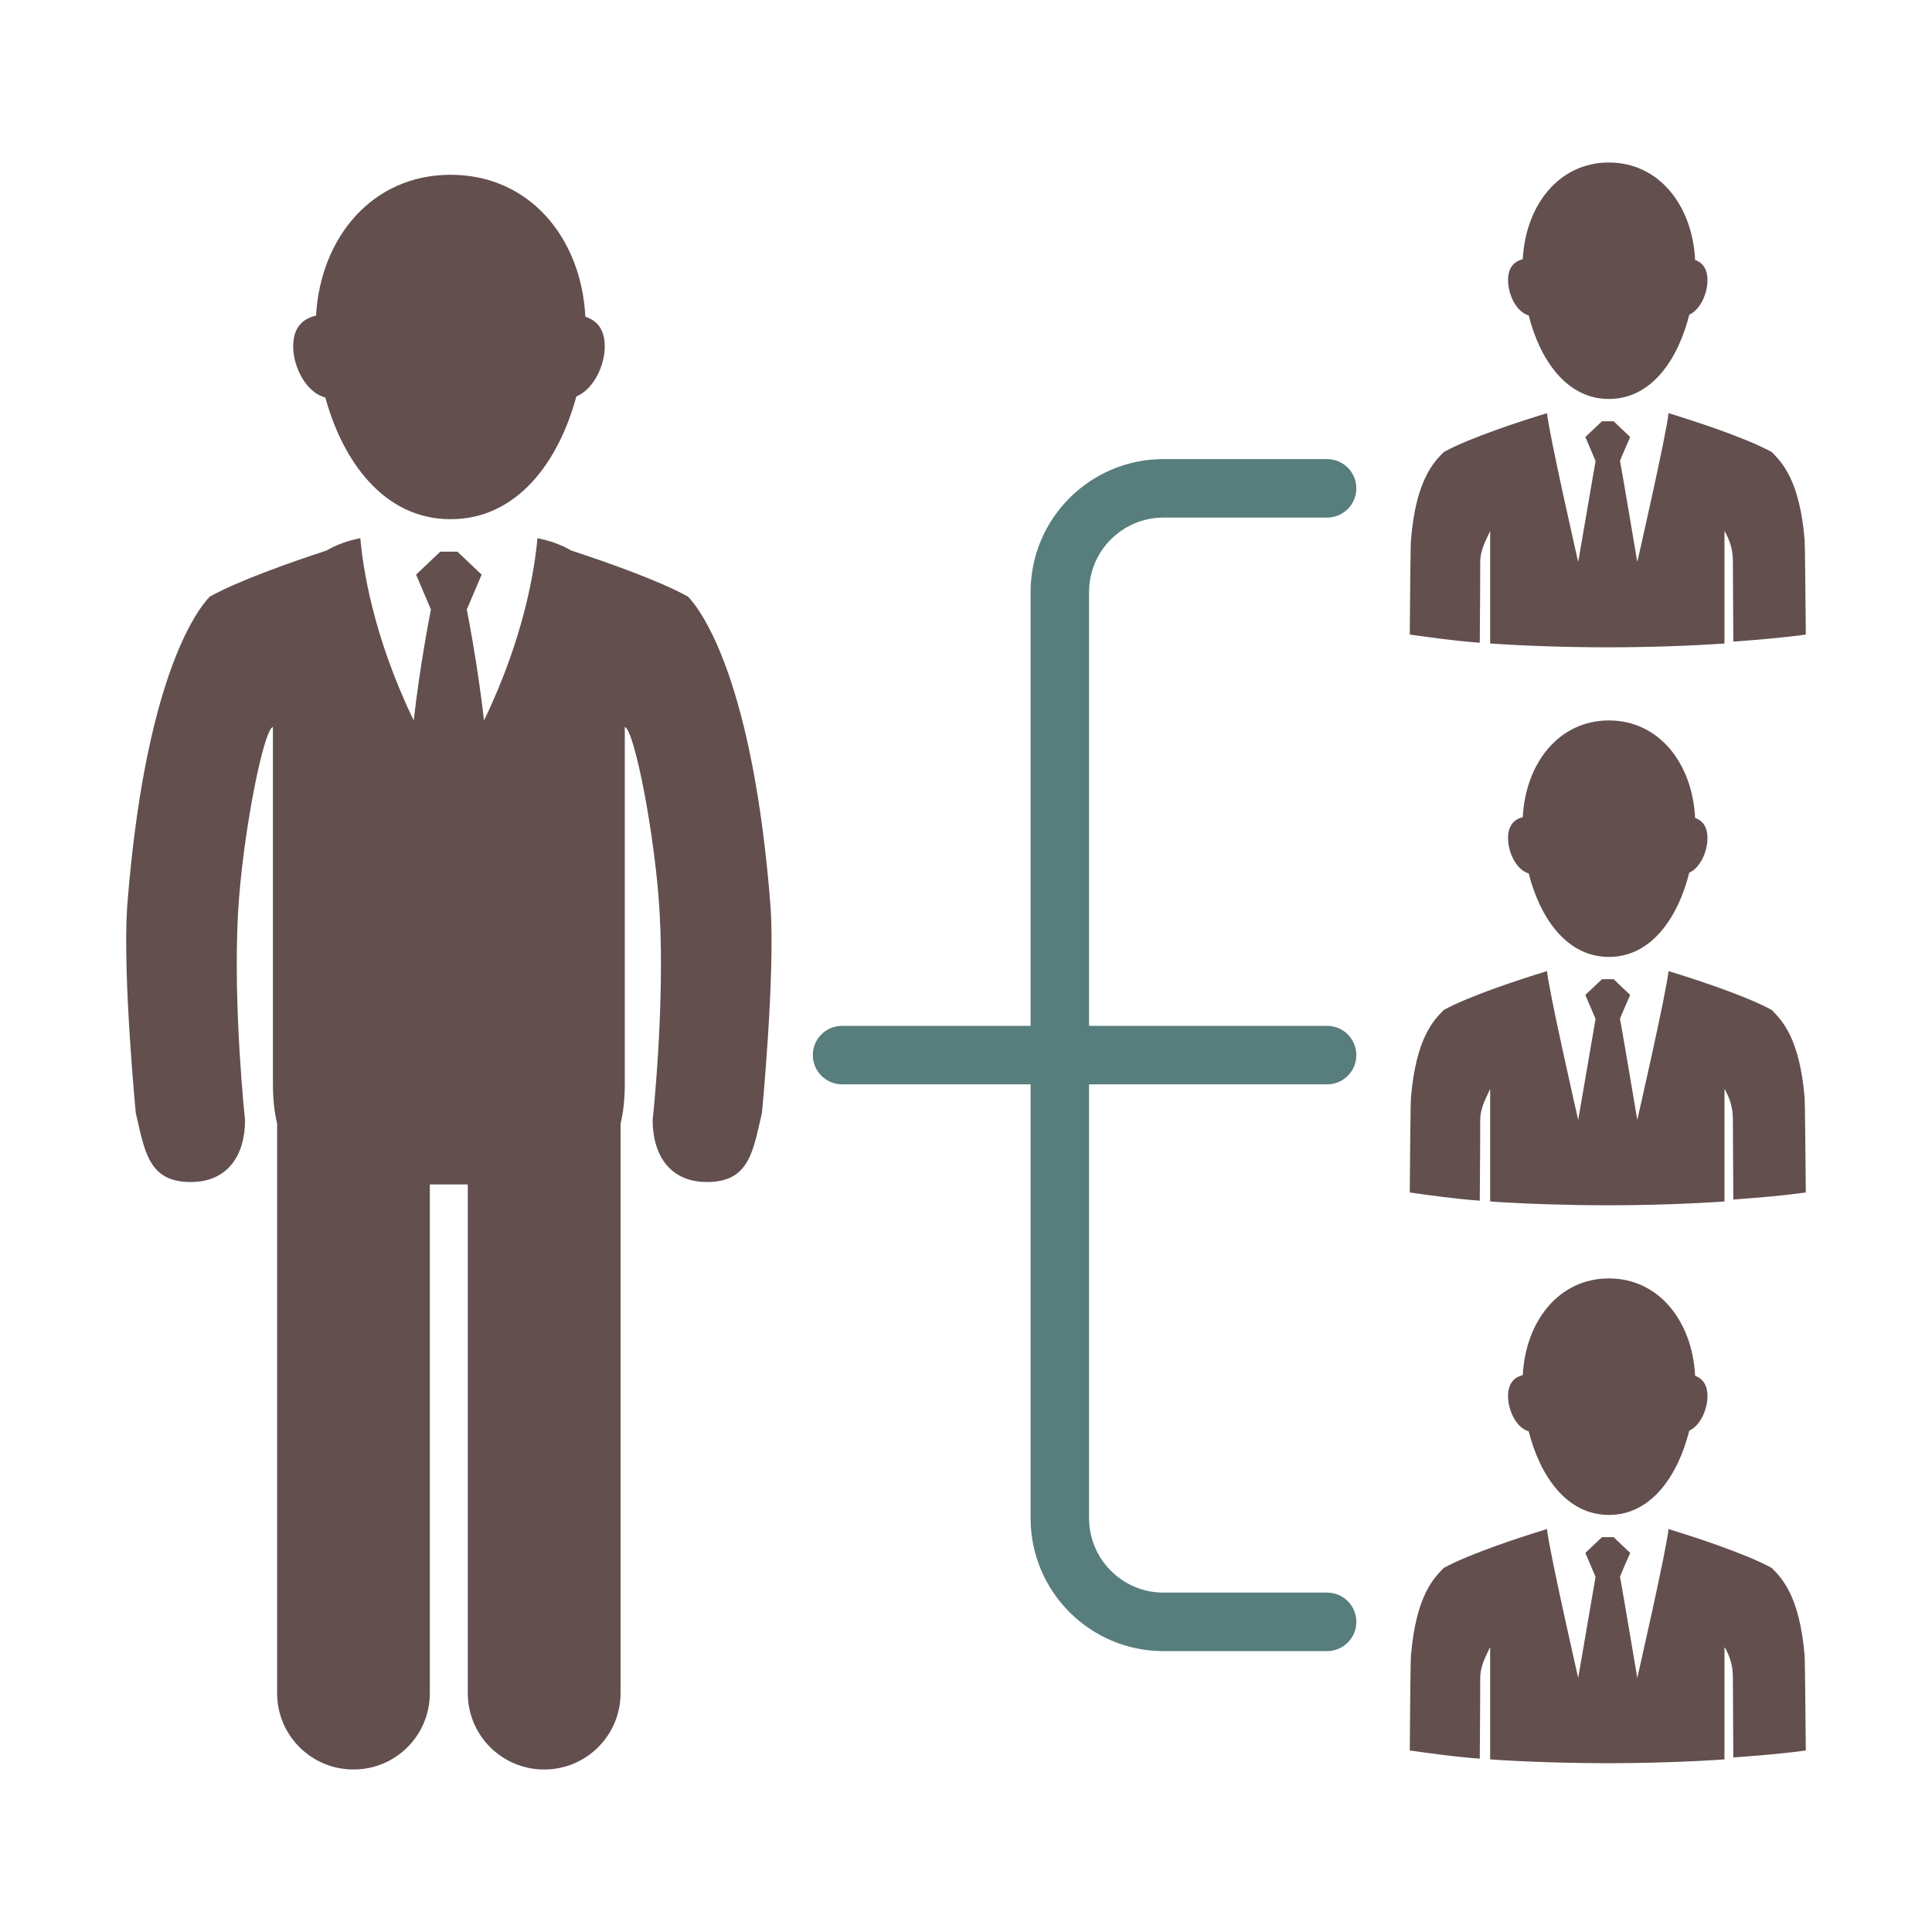
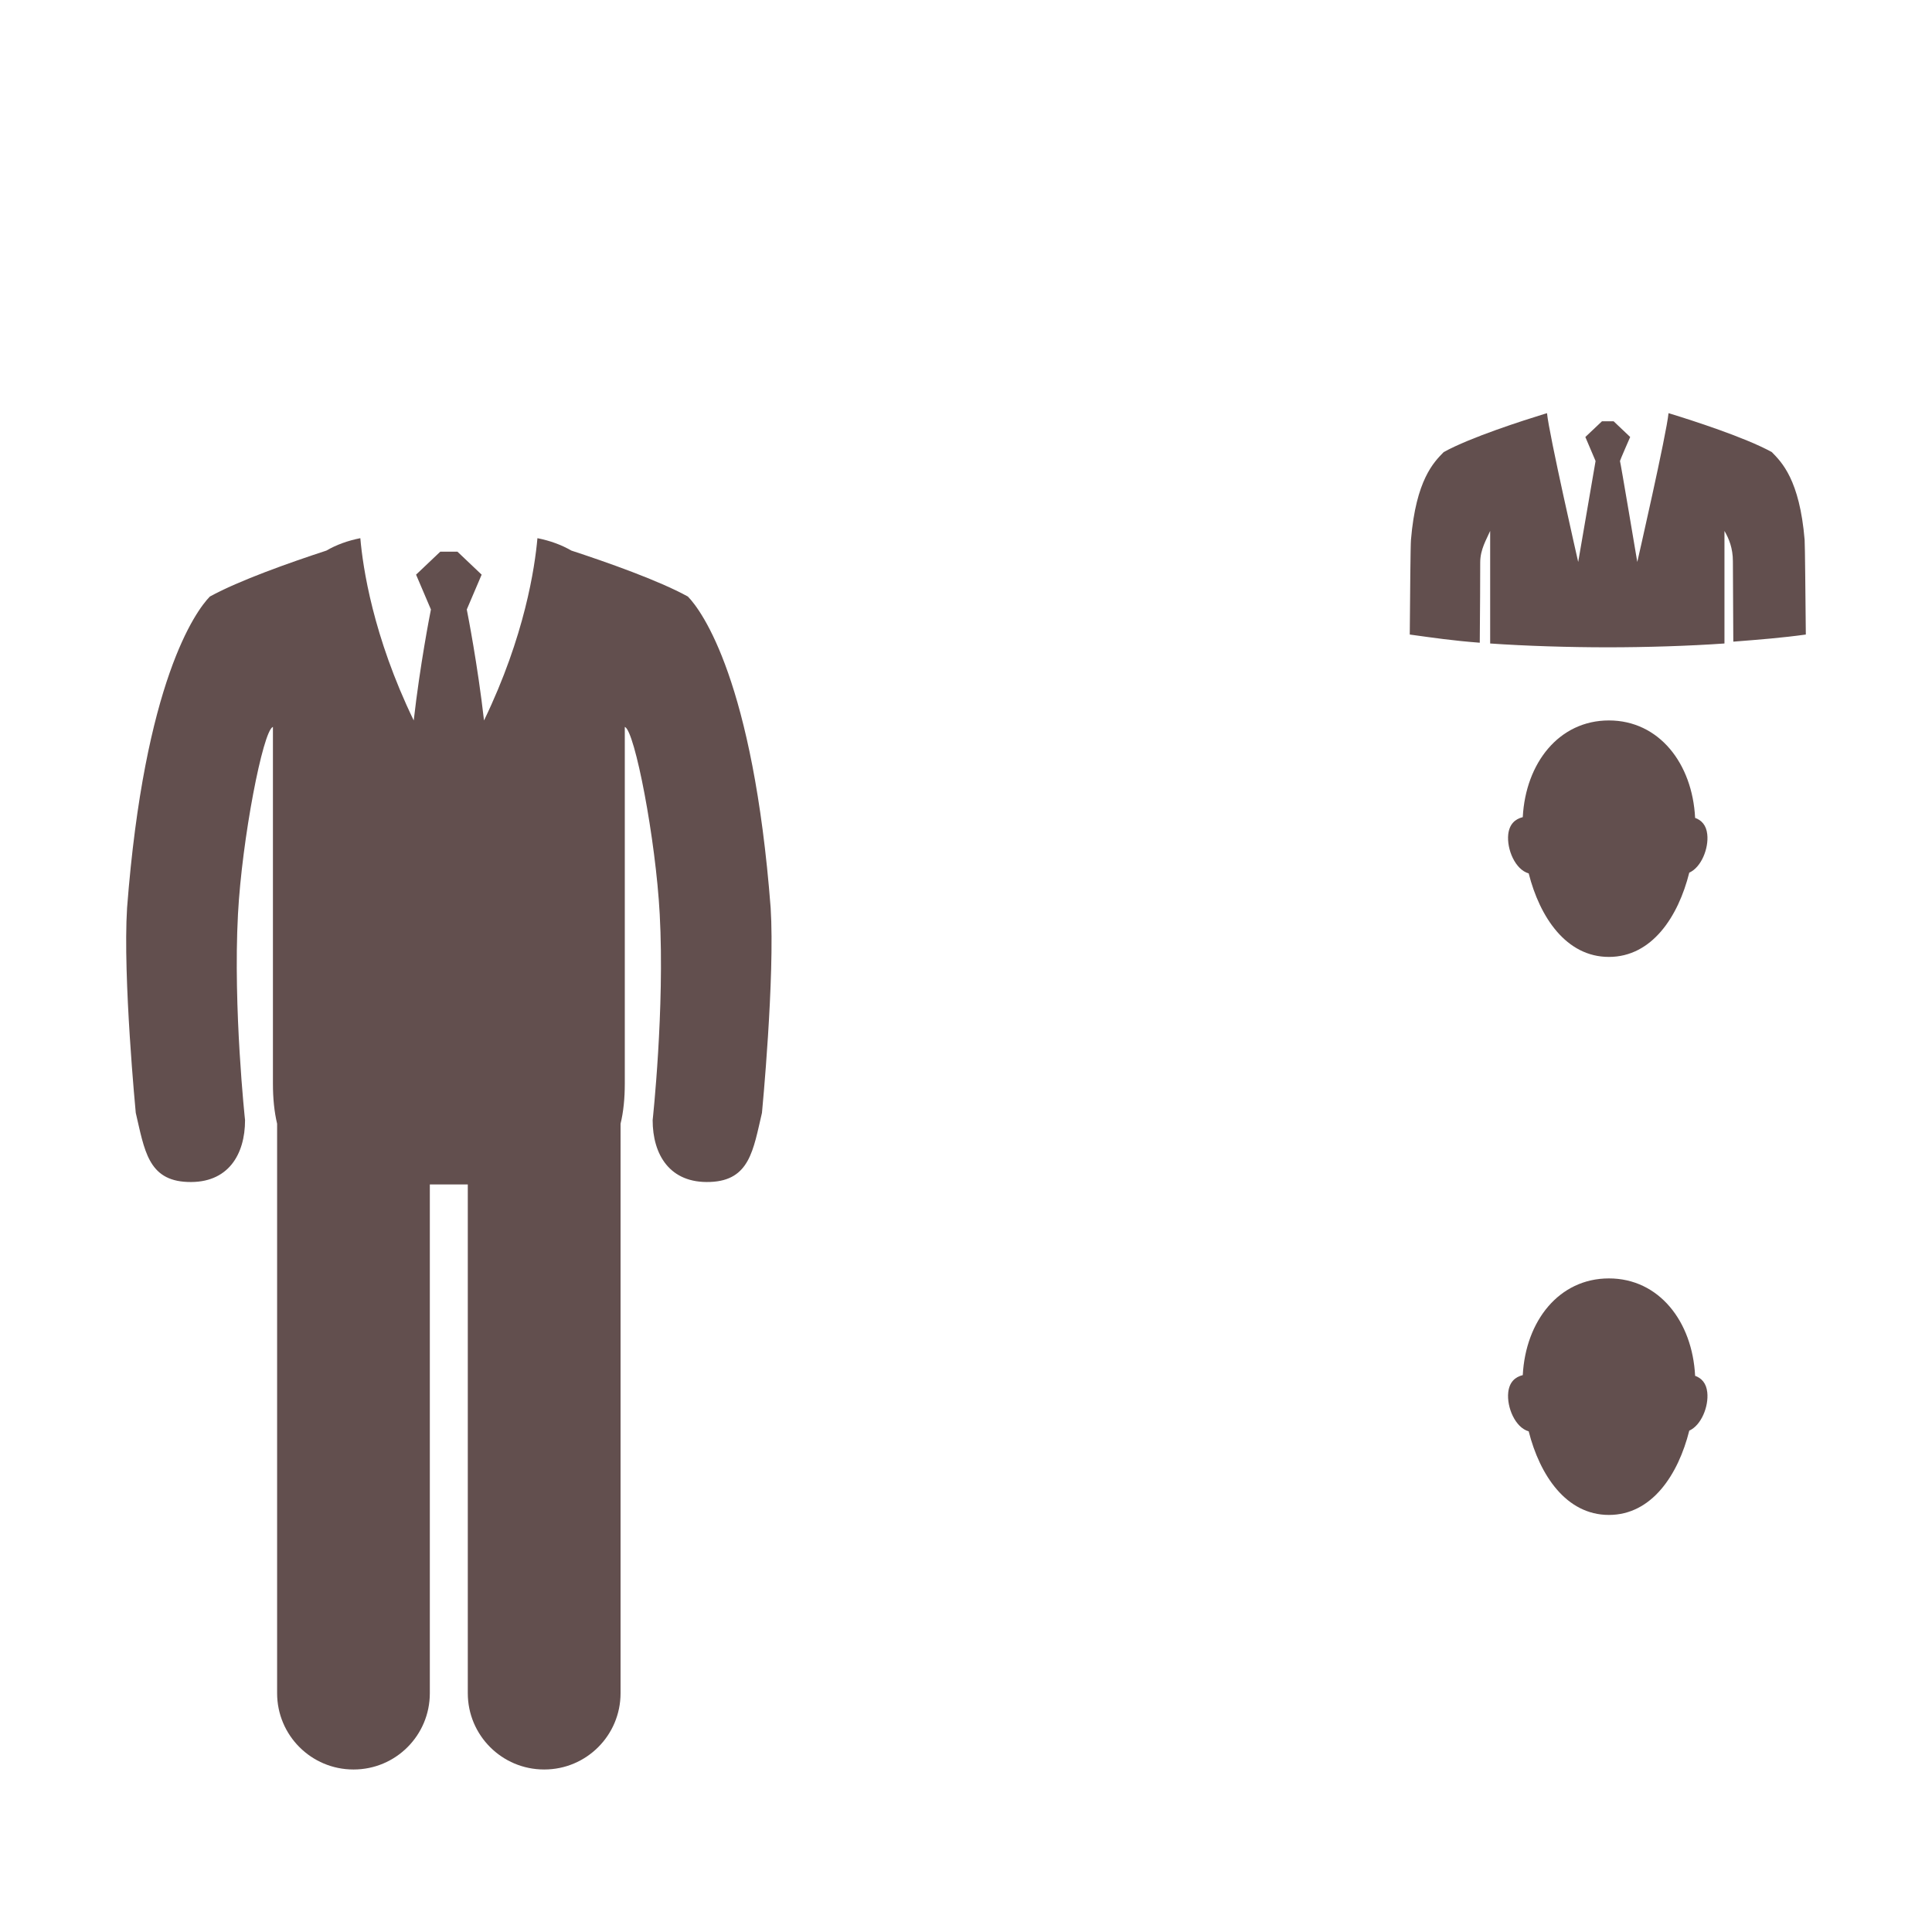
<svg xmlns="http://www.w3.org/2000/svg" version="1.1" id="Layer_2" x="0px" y="0px" width="400px" height="400px" viewBox="0 0 400 400" enable-background="new 0 0 400 400" xml:space="preserve">
  <g>
    <path fill="#624f4e" d="M306.462,116.448c0-2.727,1.323-4.798,2.06-6.526v23.305c7.277,0.512,16.381,0.792,24.341,0.792   c7.975,0,16.89-0.28,24.169-0.792v-23.305c0.924,1.591,1.745,3.564,1.745,6.298c0,1.968,0.041,10.896,0.085,16.628   c5.54-0.435,10.078-0.791,15.015-1.474c-0.08-7.979-0.17-18.486-0.248-19.608c-1.038-12.461-4.766-16.097-6.798-18.169   c-5.552-3.058-16.616-6.596-20.825-7.889c-0.116-0.033-0.207-0.058-0.323-0.097c-0.084-0.026-0.155-0.045-0.234-0.071   c-0.383,4.214-6.466,30.81-6.466,30.81s-3.506-20.882-3.585-20.901c-0.052-0.033,2.115-4.974,2.115-4.974l-3.428-3.254h-1.07   h-0.269h-1.075l-3.442,3.254l2.117,4.974l-3.596,20.901c0,0-6.072-26.596-6.456-30.81c-0.071,0.026-0.13,0.04-0.208,0.064   c-0.129,0.033-0.232,0.071-0.377,0.111c-4.208,1.298-15.271,4.824-20.803,7.882c-2.026,2.072-5.74,5.708-6.78,18.169   c-0.099,1.123-0.184,11.629-0.248,19.608c4.93,0.683,8.968,1.273,14.494,1.695C306.436,127.356,306.462,118.421,306.462,116.448z" />
-     <path fill="#624f4e" d="M316.501,65.307c2.298,9.078,7.772,17.298,16.604,17.298c8.901,0,14.355-8.311,16.641-17.454   c2.494-1.111,4.051-5.026,3.725-7.936c-0.205-1.896-1.179-2.921-2.516-3.401c-0.561-11.266-7.468-20.168-17.85-20.168   c-10.338,0-17.241,8.824-17.831,20.019c-1.604,0.396-2.76,1.455-3.009,3.551C311.93,60.319,313.716,64.535,316.501,65.307z" />
-     <path fill="#624f4e" d="M366.83,209.113c-5.552-3.053-16.616-6.596-20.825-7.883c-0.116-0.031-0.207-0.066-0.323-0.104   c-0.084-0.025-0.155-0.053-0.234-0.072c-0.383,4.227-6.466,30.816-6.466,30.816s-3.506-20.881-3.585-20.914   c-0.052-0.031,2.115-4.961,2.115-4.961l-3.428-3.26h-1.07h-0.269h-1.075l-3.442,3.26l2.117,4.961l-3.596,20.914   c0,0-6.072-26.59-6.456-30.816c-0.071,0.02-0.13,0.039-0.208,0.059c-0.129,0.045-0.232,0.086-0.377,0.123   c-4.208,1.293-15.271,4.832-20.803,7.877c-2.026,2.078-5.74,5.715-6.78,18.162c-0.099,1.135-0.184,11.643-0.248,19.615   c4.93,0.682,8.968,1.273,14.494,1.701c0.064-5.74,0.091-14.65,0.091-16.629c0-2.729,1.323-4.795,2.06-6.52v23.311   c7.277,0.506,16.381,0.785,24.341,0.785c7.975,0,16.89-0.279,24.169-0.785v-23.311c0.924,1.578,1.745,3.57,1.745,6.291   c0,1.967,0.041,10.896,0.085,16.623c5.54-0.422,10.078-0.785,15.015-1.467c-0.08-7.973-0.17-18.48-0.248-19.615   C372.59,214.828,368.862,211.191,366.83,209.113z" />
    <path fill="#624f4e" d="M350.955,169.335c-0.561-11.267-7.468-20.175-17.85-20.175c-10.338,0-17.241,8.825-17.831,20.02   c-1.604,0.396-2.76,1.454-3.009,3.552c-0.336,3.103,1.45,7.317,4.235,8.097c2.298,9.078,7.772,17.292,16.604,17.292   c8.901,0,14.355-8.313,16.641-17.448c2.494-1.11,4.051-5.025,3.725-7.941C353.266,170.848,352.292,169.817,350.955,169.335z" />
-     <path fill="#624f4e" d="M366.83,324.633c-5.552-3.045-16.616-6.602-20.825-7.881c-0.116-0.041-0.207-0.074-0.323-0.111   c-0.084-0.027-0.155-0.039-0.234-0.066c-0.383,4.223-6.466,30.82-6.466,30.82s-3.506-20.885-3.585-20.918   c-0.052-0.025,2.115-4.959,2.115-4.959l-3.428-3.262h-1.07h-0.269h-1.075l-3.442,3.262l2.117,4.959l-3.596,20.918   c0,0-6.072-26.598-6.456-30.82c-0.071,0.027-0.13,0.039-0.208,0.066c-0.129,0.037-0.232,0.07-0.377,0.111   c-4.208,1.293-15.271,4.836-20.803,7.881c-2.026,2.072-5.74,5.707-6.78,18.16c-0.099,1.127-0.184,11.639-0.248,19.621   c4.93,0.686,8.968,1.273,14.494,1.699c0.064-5.719,0.091-14.656,0.091-16.625c0-2.727,1.323-4.795,2.06-6.523v23.297   c7.277,0.518,16.381,0.785,24.341,0.785c7.975,0,16.89-0.268,24.169-0.785v-23.297c0.924,1.578,1.745,3.572,1.745,6.291   c0,1.969,0.041,10.896,0.085,16.613c5.54-0.428,10.078-0.77,15.015-1.455c-0.08-7.982-0.17-18.494-0.248-19.621   C372.59,330.34,368.862,326.705,366.83,324.633z" />
    <path fill="#624f4e" d="M333.105,313.652c8.901,0,14.355-8.336,16.641-17.453c2.494-1.115,4.051-5.031,3.725-7.939   c-0.205-1.893-1.179-2.93-2.516-3.412c-0.561-11.25-7.468-20.166-17.85-20.166c-10.338,0-17.241,8.834-17.831,20.02   c-1.604,0.396-2.76,1.441-3.009,3.559c-0.336,3.096,1.45,7.305,4.235,8.084C318.799,305.43,324.273,313.652,333.105,313.652z" />
    <path fill="#624f4e" d="M142.417,123.506c-6.055-3.332-16.629-7.058-24.116-9.513c-2.081-1.202-4.432-2.051-7.005-2.564v0.006   c-0.02,0-0.027-0.006-0.027-0.006c-0.523,5.948-2.6,20.239-11.058,37.732c-1.312-11.506-3.357-21.908-3.569-22.973l3.078-7.214   l-5.01-4.754h-0.049h-3.46h-0.048l-5.01,4.754l3.075,7.214c-0.214,1.064-2.253,11.467-3.561,22.973   c-8.464-17.493-10.545-31.784-11.053-37.732l-0.034,0.006v-0.006c-2.579,0.514-4.929,1.363-6.991,2.564   c-7.496,2.455-18.073,6.182-24.126,9.513c-2.958,3.013-13.544,17.629-17.142,64.446c-0.909,14.4,1.798,42.453,1.798,42.453   c1.799,7.654,2.526,13.986,10.685,14.305c8.463,0.355,11.941-5.721,11.941-12.793c0,0-2.501-23.094-1.465-42.64   c0.83-15.597,5.159-37.896,7.204-38.765c0.017,0,0.027-0.013,0.033-0.013v73.861c0,3.09,0.286,5.854,0.866,8.297v117.904   c0,8.729,7.084,15.793,15.804,15.793c0.008,0,0.014,0,0.014,0s0.01,0,0.019,0c8.727,0,15.782-7.064,15.782-15.793V245.229h7.86   v105.332c0,8.729,7.079,15.793,15.798,15.793h0.019c0.013,0,0.013,0,0.019,0c8.719,0,15.792-7.064,15.792-15.793V232.656   c0.596-2.443,0.877-5.207,0.877-8.297v-73.861c0.014,0,0.021,0.013,0.033,0.013c2.045,0.869,6.367,23.168,7.198,38.765   c1.055,19.546-1.464,42.64-1.464,42.64c0,7.072,3.493,13.148,11.941,12.793c8.172-0.318,8.886-6.65,10.691-14.305   c0,0,2.708-28.053,1.798-42.453C155.951,141.135,145.368,126.519,142.417,123.506z" />
-     <path fill="#624f4e" d="M67.357,82.299c3.617,13.221,12.146,25.195,25.94,25.195c13.902,0,22.448-12.103,26.028-25.408   c3.902-1.623,6.332-7.325,5.821-11.564c-0.341-2.754-1.83-4.252-3.957-4.955c-0.841-16.401-11.626-29.38-27.893-29.38   c-16.135,0-26.921,12.855-27.865,29.16c-2.497,0.565-4.299,2.105-4.663,5.175C60.212,75.035,63.024,81.176,67.357,82.299z" />
-     <path fill="#577d7d" d="M229.991,111.674c2.811-2.791,6.617-4.512,10.901-4.512h33.862c3.352,0,6.059-2.708,6.059-6.058   c0-3.344-2.707-6.053-6.059-6.053h-33.862c-15.206,0-27.518,12.318-27.518,27.519v89.82H174.35c-3.344,0-6.064,2.709-6.064,6.055   c0,3.342,2.721,6.057,6.064,6.057h39.025v89.826c0,15.195,12.312,27.518,27.518,27.518h33.862c3.352,0,6.059-2.711,6.059-6.051   c0-3.359-2.707-6.063-6.059-6.063h-33.862c-4.284,0-8.091-1.715-10.901-4.529c-2.799-2.805-4.5-6.607-4.514-10.875v-89.826h49.277   c3.352,0,6.059-2.715,6.059-6.057c0-3.346-2.707-6.055-6.059-6.055h-49.277v-89.82   C225.491,118.298,227.192,114.487,229.991,111.674z" />
  </g>
</svg>